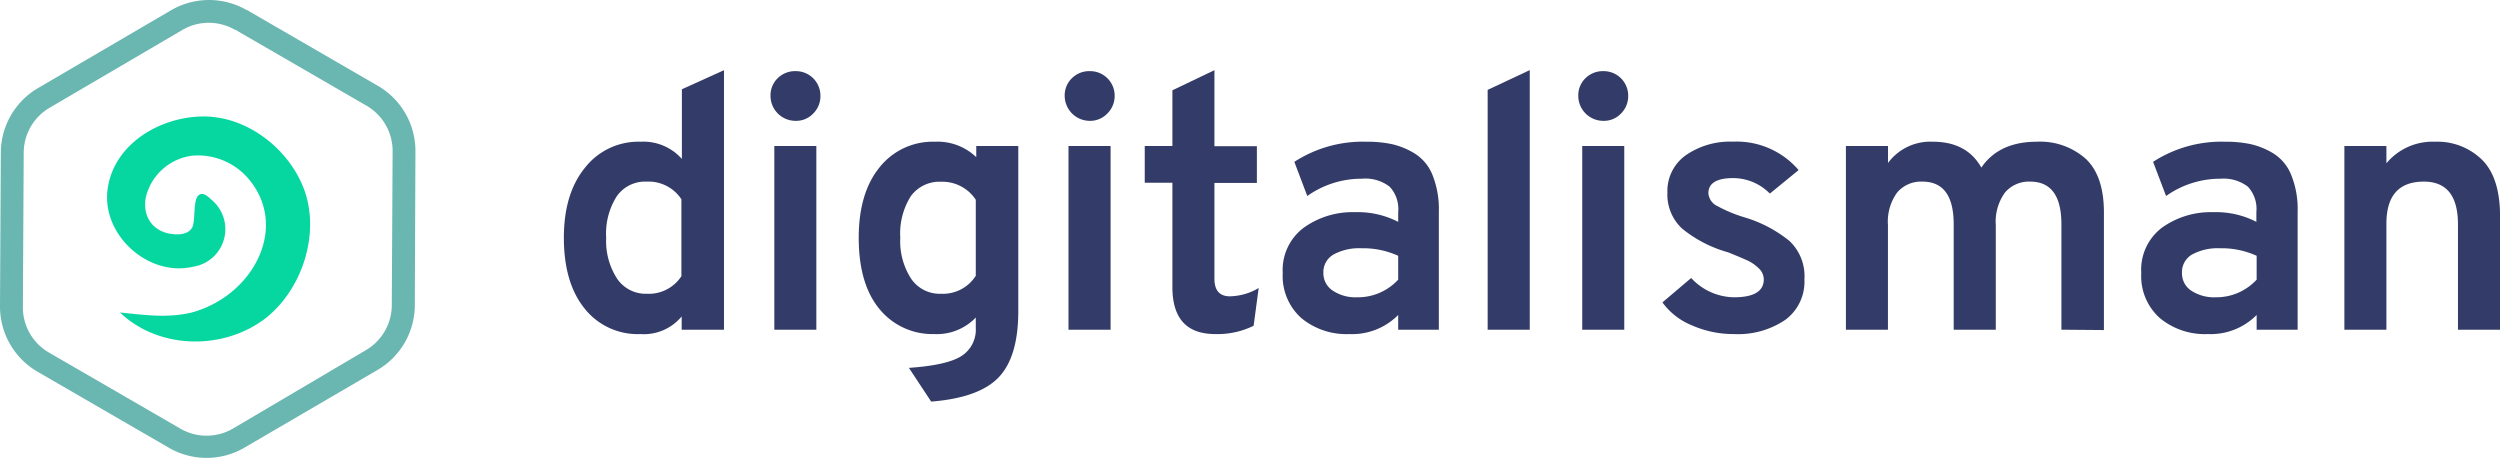
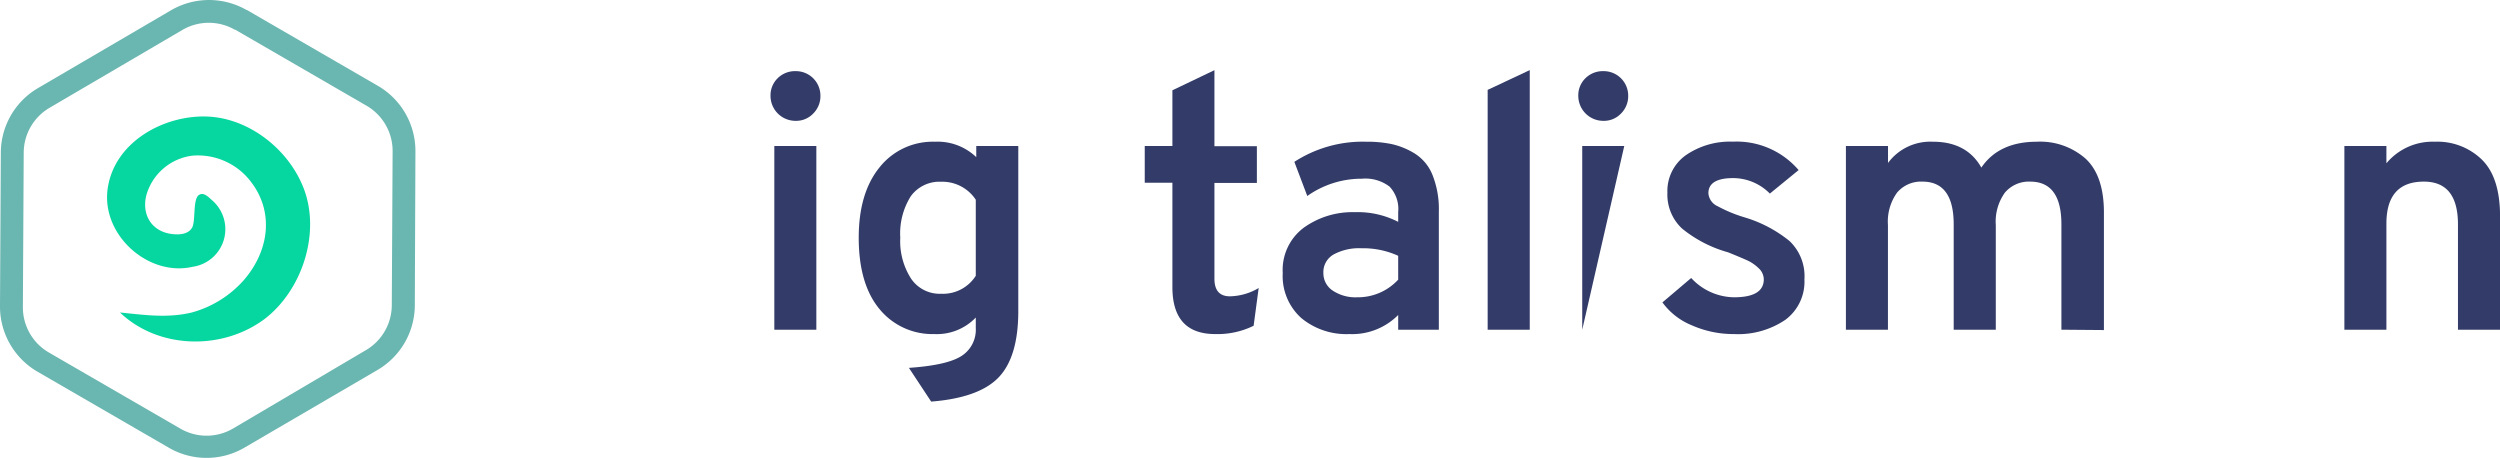
<svg xmlns="http://www.w3.org/2000/svg" viewBox="0 0 361.61 66.24">
  <defs>
    <style>.cls-1{isolation:isolate;}.cls-2{fill:#333c68;}.cls-3{fill:none;}.cls-4{fill:#2b978f;opacity:0.7;}.cls-5{fill:#06d6a0;}</style>
  </defs>
  <g id="Ebene_2" data-name="Ebene 2">
    <g id="Ebene_1-2" data-name="Ebene 1">
      <g id="Gruppe_4" data-name="Gruppe 4">
        <g id="digitalisman" class="cls-1">
          <g class="cls-1">
-             <path class="cls-2" d="M92.62,48.32a9.79,9.79,0,0,1-8.06-3.69q-3-3.71-3-10.25,0-6.39,3.07-10.14a9.8,9.8,0,0,1,8-3.74,7.44,7.44,0,0,1,6,2.49V12.91l6.09-2.76V47.69H98.6V45.77A7.1,7.1,0,0,1,92.62,48.32Zm.94-5.83a5.62,5.62,0,0,0,5-2.54V28.82a5.68,5.68,0,0,0-5-2.55,5,5,0,0,0-4.34,2.11,10,10,0,0,0-1.54,6,10,10,0,0,0,1.56,5.9A5,5,0,0,0,93.56,42.49Z" />
            <path class="cls-2" d="M117.63,16.42a3.4,3.4,0,0,1-2.54,1.06,3.62,3.62,0,0,1-3.64-3.64,3.44,3.44,0,0,1,1.06-2.55,3.57,3.57,0,0,1,2.58-1,3.55,3.55,0,0,1,3.58,3.59A3.53,3.53,0,0,1,117.63,16.42ZM112,47.69V21.12h6.08V47.69Z" />
            <path class="cls-2" d="M134.69,58.09l-3.22-4.88c3.63-.25,6.16-.81,7.56-1.69a4.51,4.51,0,0,0,2.11-4.09v-1.5a7.79,7.79,0,0,1-6,2.39,9.89,9.89,0,0,1-7.93-3.62q-3-3.62-3-10.32,0-6.45,3-10.16a9.82,9.82,0,0,1,8-3.72,8.09,8.09,0,0,1,6,2.23V21.12h6.08V45q0,6.6-2.83,9.57T134.69,58.09Zm1.45-15.6a5.61,5.61,0,0,0,5-2.6v-11a5.79,5.79,0,0,0-5-2.6,5.12,5.12,0,0,0-4.39,2.08,10.09,10.09,0,0,0-1.53,6,10,10,0,0,0,1.56,5.93A5,5,0,0,0,136.14,42.49Z" />
-             <path class="cls-2" d="M160.17,16.42a3.43,3.43,0,0,1-2.55,1.06A3.64,3.64,0,0,1,154,13.84a3.45,3.45,0,0,1,1.07-2.55,3.55,3.55,0,0,1,2.57-1,3.55,3.55,0,0,1,3.59,3.59A3.57,3.57,0,0,1,160.17,16.42Zm-5.62,31.27V21.12h6.09V47.69Z" />
            <path class="cls-2" d="M175.77,48.32q-6.2,0-6.19-6.81V26.43h-4V21.12h4V13.06l6.08-2.91v11h6.14v5.31h-6.14V40.31c0,1.7.75,2.55,2.24,2.55a8.46,8.46,0,0,0,4.16-1.2l-.73,5.46A11.83,11.83,0,0,1,175.77,48.32Z" />
            <path class="cls-2" d="M202.24,47.69V45.56a9.37,9.37,0,0,1-7.08,2.76A10.21,10.21,0,0,1,188.22,46a8.16,8.16,0,0,1-2.68-6.52,7.61,7.61,0,0,1,3.05-6.55,12.06,12.06,0,0,1,7.35-2.24,12.82,12.82,0,0,1,6.3,1.4v-1.4A4.73,4.73,0,0,0,201,27,5.75,5.75,0,0,0,197,25.85a13.58,13.58,0,0,0-7.91,2.5l-1.87-4.94a18.16,18.16,0,0,1,10.4-2.91,17.43,17.43,0,0,1,3.67.34,11,11,0,0,1,3.27,1.32,6.51,6.51,0,0,1,2.63,3.12,13.3,13.3,0,0,1,.93,5.31v17.1ZM196.31,43a7.92,7.92,0,0,0,5.93-2.55V37a12.2,12.2,0,0,0-5.31-1.09,7.73,7.73,0,0,0-4,.88,2.93,2.93,0,0,0-1.51,2.71A3,3,0,0,0,192.72,42,5.93,5.93,0,0,0,196.31,43Z" />
            <path class="cls-2" d="M215.18,47.69V13l6.09-2.86V47.69Z" />
-             <path class="cls-2" d="M234.47,16.42a3.4,3.4,0,0,1-2.54,1.06,3.62,3.62,0,0,1-3.64-3.64,3.44,3.44,0,0,1,1.06-2.55,3.57,3.57,0,0,1,2.58-1,3.55,3.55,0,0,1,3.58,3.59A3.53,3.53,0,0,1,234.47,16.42Zm-5.61,31.27V21.12h6.08V47.69Z" />
+             <path class="cls-2" d="M234.47,16.42a3.4,3.4,0,0,1-2.54,1.06,3.62,3.62,0,0,1-3.64-3.64,3.44,3.44,0,0,1,1.06-2.55,3.57,3.57,0,0,1,2.58-1,3.55,3.55,0,0,1,3.58,3.59A3.53,3.53,0,0,1,234.47,16.42Zm-5.61,31.27V21.12h6.08Z" />
            <path class="cls-2" d="M250.8,48.32a14.83,14.83,0,0,1-6.05-1.25,9.81,9.81,0,0,1-4.29-3.33l4.16-3.53A8.58,8.58,0,0,0,250.8,43c2.88,0,4.32-.86,4.32-2.6a2.21,2.21,0,0,0-.75-1.61,5.89,5.89,0,0,0-1.62-1.12c-.57-.26-1.5-.65-2.78-1.17a18.28,18.28,0,0,1-6.68-3.45,6.71,6.71,0,0,1-2.11-5.18,6.35,6.35,0,0,1,2.68-5.43,11.25,11.25,0,0,1,6.79-1.95,11.8,11.8,0,0,1,9.51,4.11L256,28a7.49,7.49,0,0,0-5.3-2.24c-2.39,0-3.59.73-3.59,2.19a2.23,2.23,0,0,0,1.32,1.87,20.48,20.48,0,0,0,3.88,1.61,18.83,18.83,0,0,1,6.53,3.43A7,7,0,0,1,261,40.41a6.86,6.86,0,0,1-2.76,5.85A12.18,12.18,0,0,1,250.8,48.32Z" />
            <path class="cls-2" d="M298.17,47.69V32.46c0-4.13-1.5-6.19-4.52-6.19A4.53,4.53,0,0,0,290,27.86a7.18,7.18,0,0,0-1.32,4.7V47.69h-6.09V32.46c0-4.13-1.5-6.19-4.52-6.19a4.53,4.53,0,0,0-3.67,1.59,7.18,7.18,0,0,0-1.32,4.7V47.69H267V21.12h6.09v2.45a7.61,7.61,0,0,1,6.5-3.07q4.89,0,7,3.74,2.54-3.73,8-3.74a9.93,9.93,0,0,1,7.1,2.47c1.75,1.64,2.63,4.24,2.63,7.77v17Z" />
-             <path class="cls-2" d="M326.41,47.69V45.56a9.36,9.36,0,0,1-7.07,2.76A10.2,10.2,0,0,1,312.4,46a8.13,8.13,0,0,1-2.68-6.52,7.61,7.61,0,0,1,3-6.55,12.09,12.09,0,0,1,7.36-2.24,12.76,12.76,0,0,1,6.29,1.4v-1.4A4.73,4.73,0,0,0,325.14,27a5.76,5.76,0,0,0-3.93-1.15,13.55,13.55,0,0,0-7.9,2.5l-1.88-4.94a18.18,18.18,0,0,1,10.4-2.91,17.43,17.43,0,0,1,3.67.34,11,11,0,0,1,3.28,1.32,6.5,6.5,0,0,1,2.62,3.12,13.11,13.11,0,0,1,.94,5.31v17.1ZM320.48,43a7.92,7.92,0,0,0,5.93-2.55V37a12.15,12.15,0,0,0-5.3-1.09,7.8,7.8,0,0,0-4,.88,2.94,2.94,0,0,0-1.5,2.71A3,3,0,0,0,316.89,42,6,6,0,0,0,320.48,43Z" />
            <path class="cls-2" d="M355.53,47.69V32.46q0-6.2-4.94-6.19-5.41,0-5.41,6.08V47.69H339.1V21.12h6.08v2.5a8.68,8.68,0,0,1,7-3.12A9.22,9.22,0,0,1,359,23.1q2.63,2.59,2.62,8.27V47.69Z" />
          </g>
        </g>
      </g>
      <g id="Polygon_5" data-name="Polygon 5">
-         <path class="cls-3" d="M53,15.28a7.57,7.57,0,0,1,3.78,6.59l-.12,22.3a7.56,7.56,0,0,1-3.75,6.48L33.67,61.91a7.57,7.57,0,0,1-7.59,0l-19-11a7.54,7.54,0,0,1-3.78-6.58l.12-22.3a7.57,7.57,0,0,1,3.74-6.49L26.42,4.34a7.56,7.56,0,0,1,7.6,0Z" />
        <path class="cls-4" d="M34,4.32a7.56,7.56,0,0,0-7.6,0L7.17,15.59a7.56,7.56,0,0,0-3.74,6.49l-.12,22.3A7.54,7.54,0,0,0,7.09,51l19,11h0a7.57,7.57,0,0,0,7.59,0L52.92,50.65a7.56,7.56,0,0,0,3.75-6.48l.12-22.3A7.57,7.57,0,0,0,53,15.28l-19-11m1.65-2.87,19,11a10.89,10.89,0,0,1,5.44,9.47L60,44.19a10.88,10.88,0,0,1-5.39,9.32L35.34,64.76a10.87,10.87,0,0,1-10.92,0l-19-11A10.9,10.9,0,0,1,0,44.36l.12-22.3A10.87,10.87,0,0,1,5.5,12.74L24.75,1.48A10.92,10.92,0,0,1,35.67,1.45Z" />
      </g>
      <path id="Pfad_20" data-name="Pfad 20" class="cls-5" d="M17.35,45.2c3.54.35,6.86.85,10.39,0a15.48,15.48,0,0,0,7.56-4.72c3.62-4.21,4.38-9.79,1-14.18a9.61,9.61,0,0,0-8.51-3.78,7.94,7.94,0,0,0-6.61,5.67c-.73,2.79.7,5.34,3.78,5.67,1.08.12,2.3,0,2.83-.94s.07-4.16,1-4.73c.71-.46,1.47.42,2,.88a5.5,5.5,0,0,1-2.93,9.52c-6.43,1.48-13.26-4.65-12.28-11.34s8-10.53,14.17-10.4,12,4.72,14.18,10.4c2.49,6.49-.25,14.77-5.67,18.9C32.06,50.76,22.88,50.47,17.35,45.2Z" />
    </g>
  </g>
</svg>